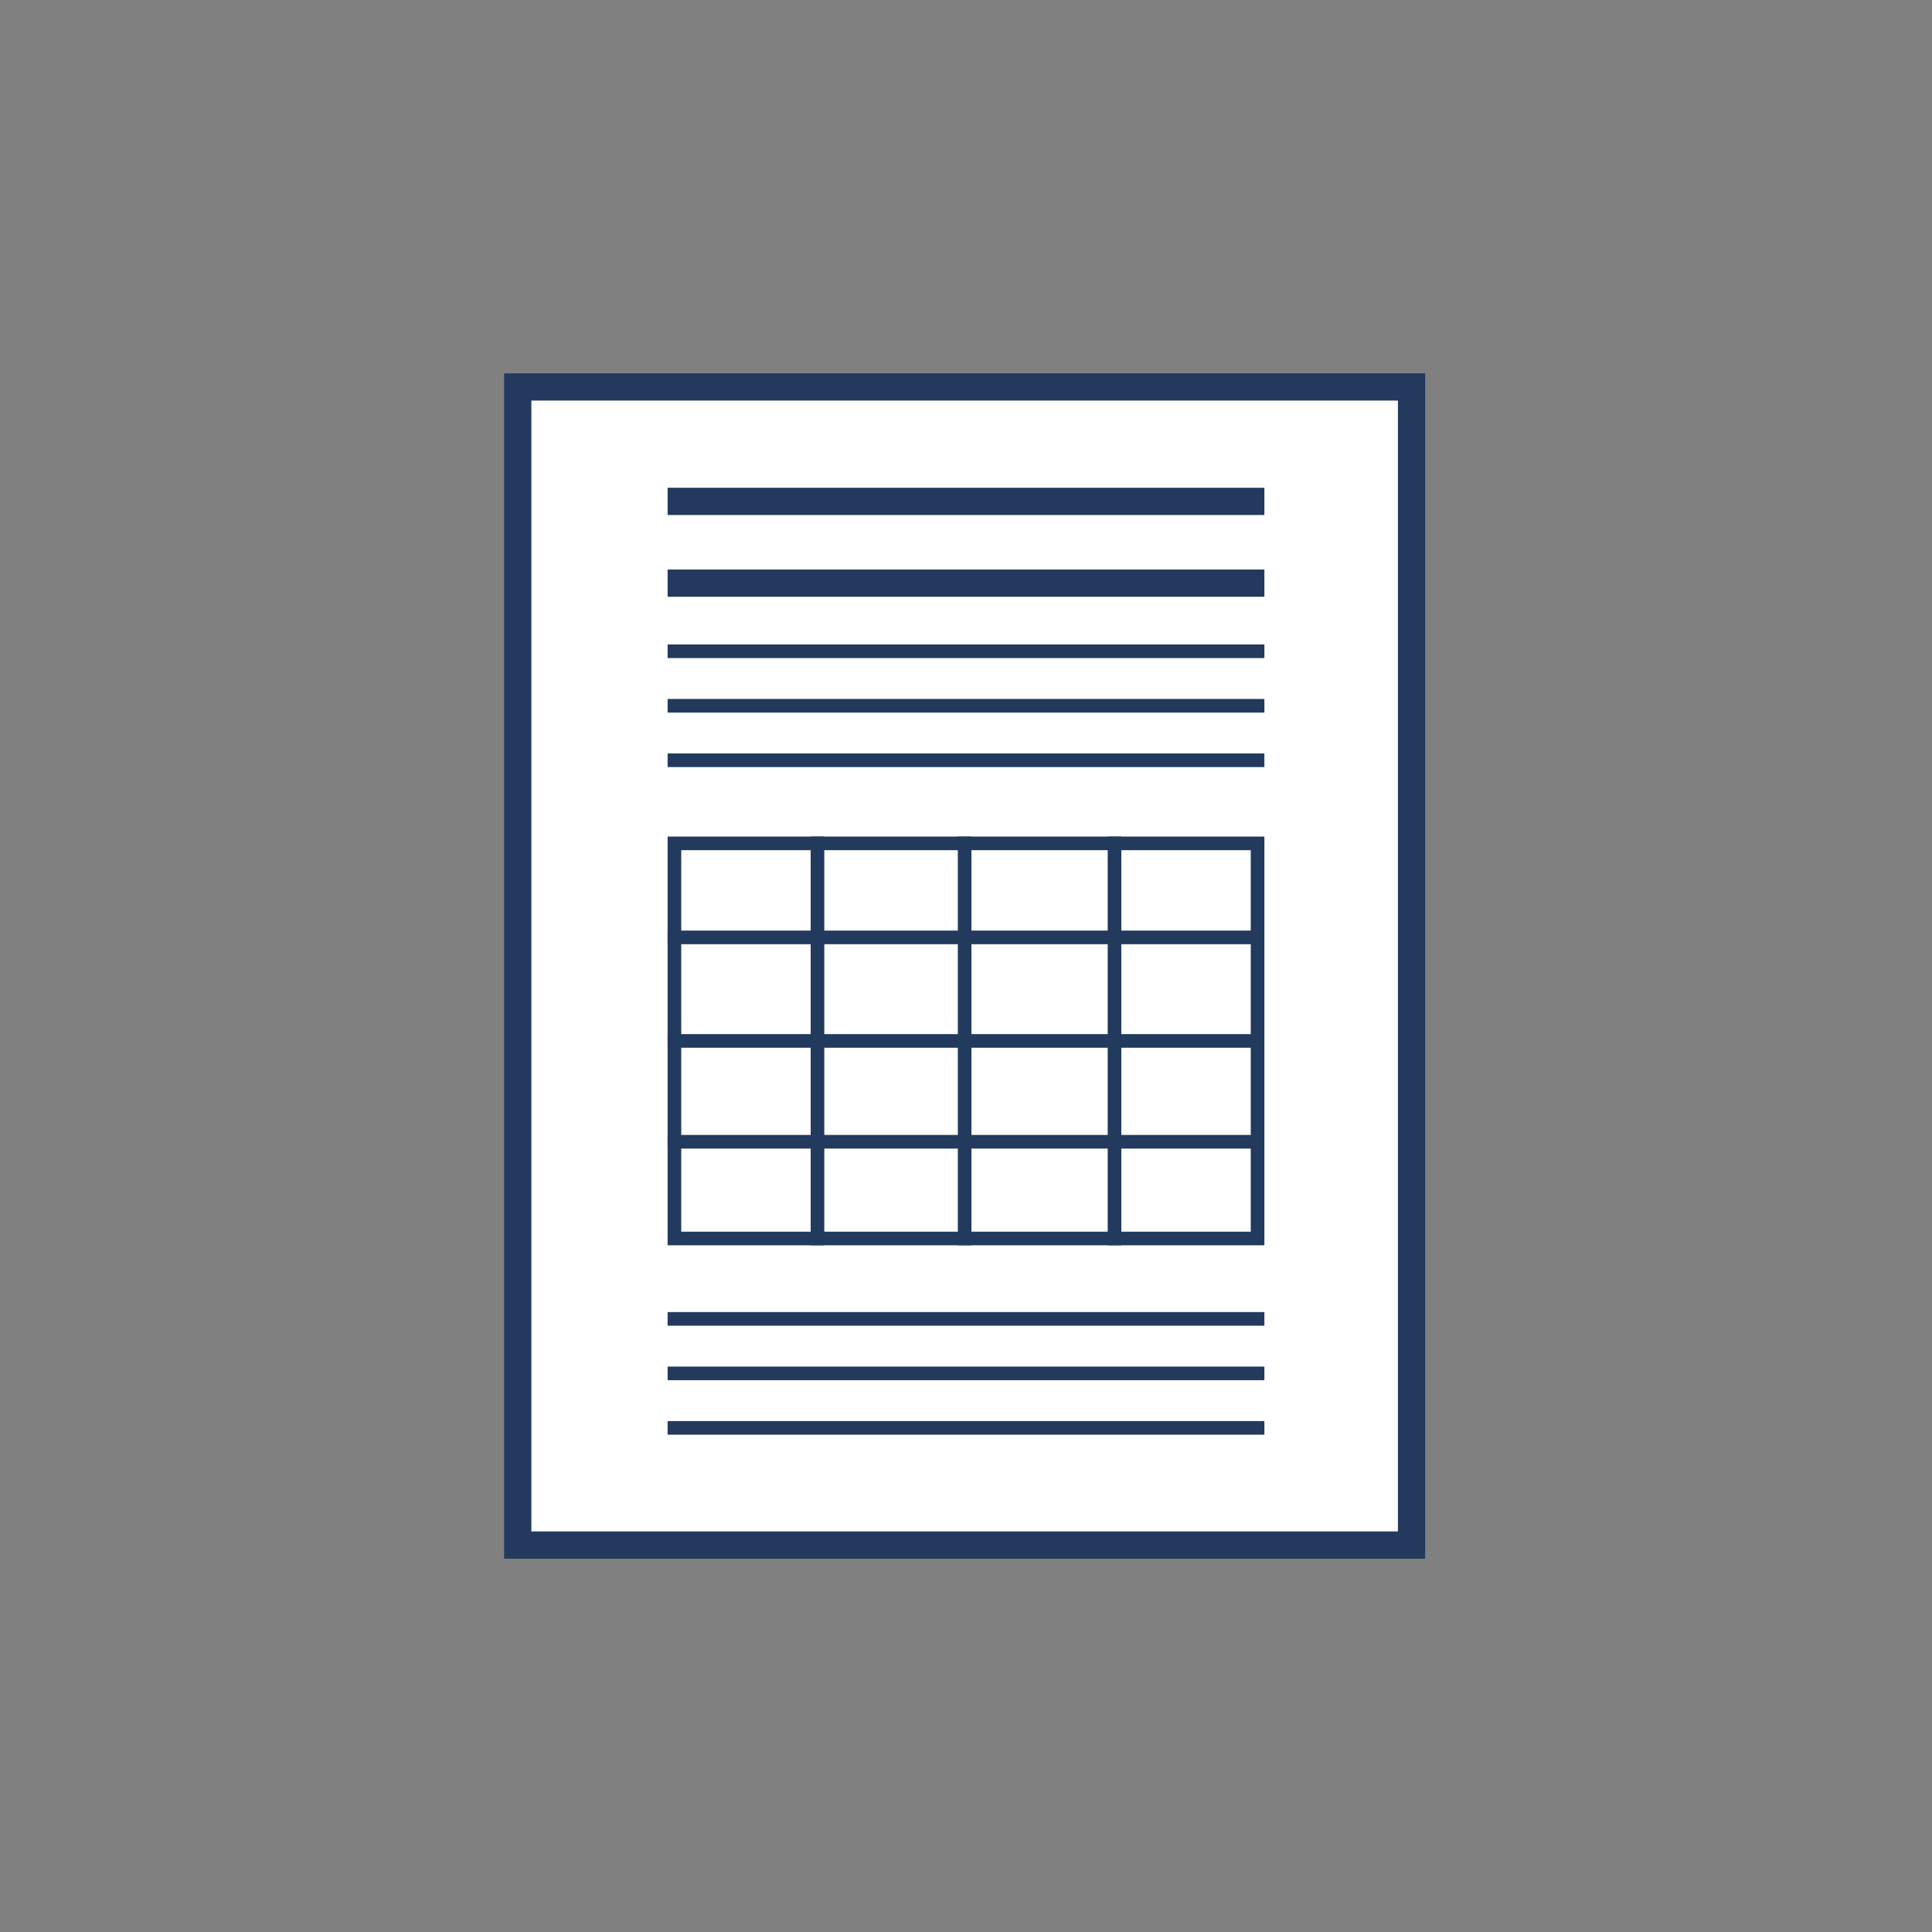
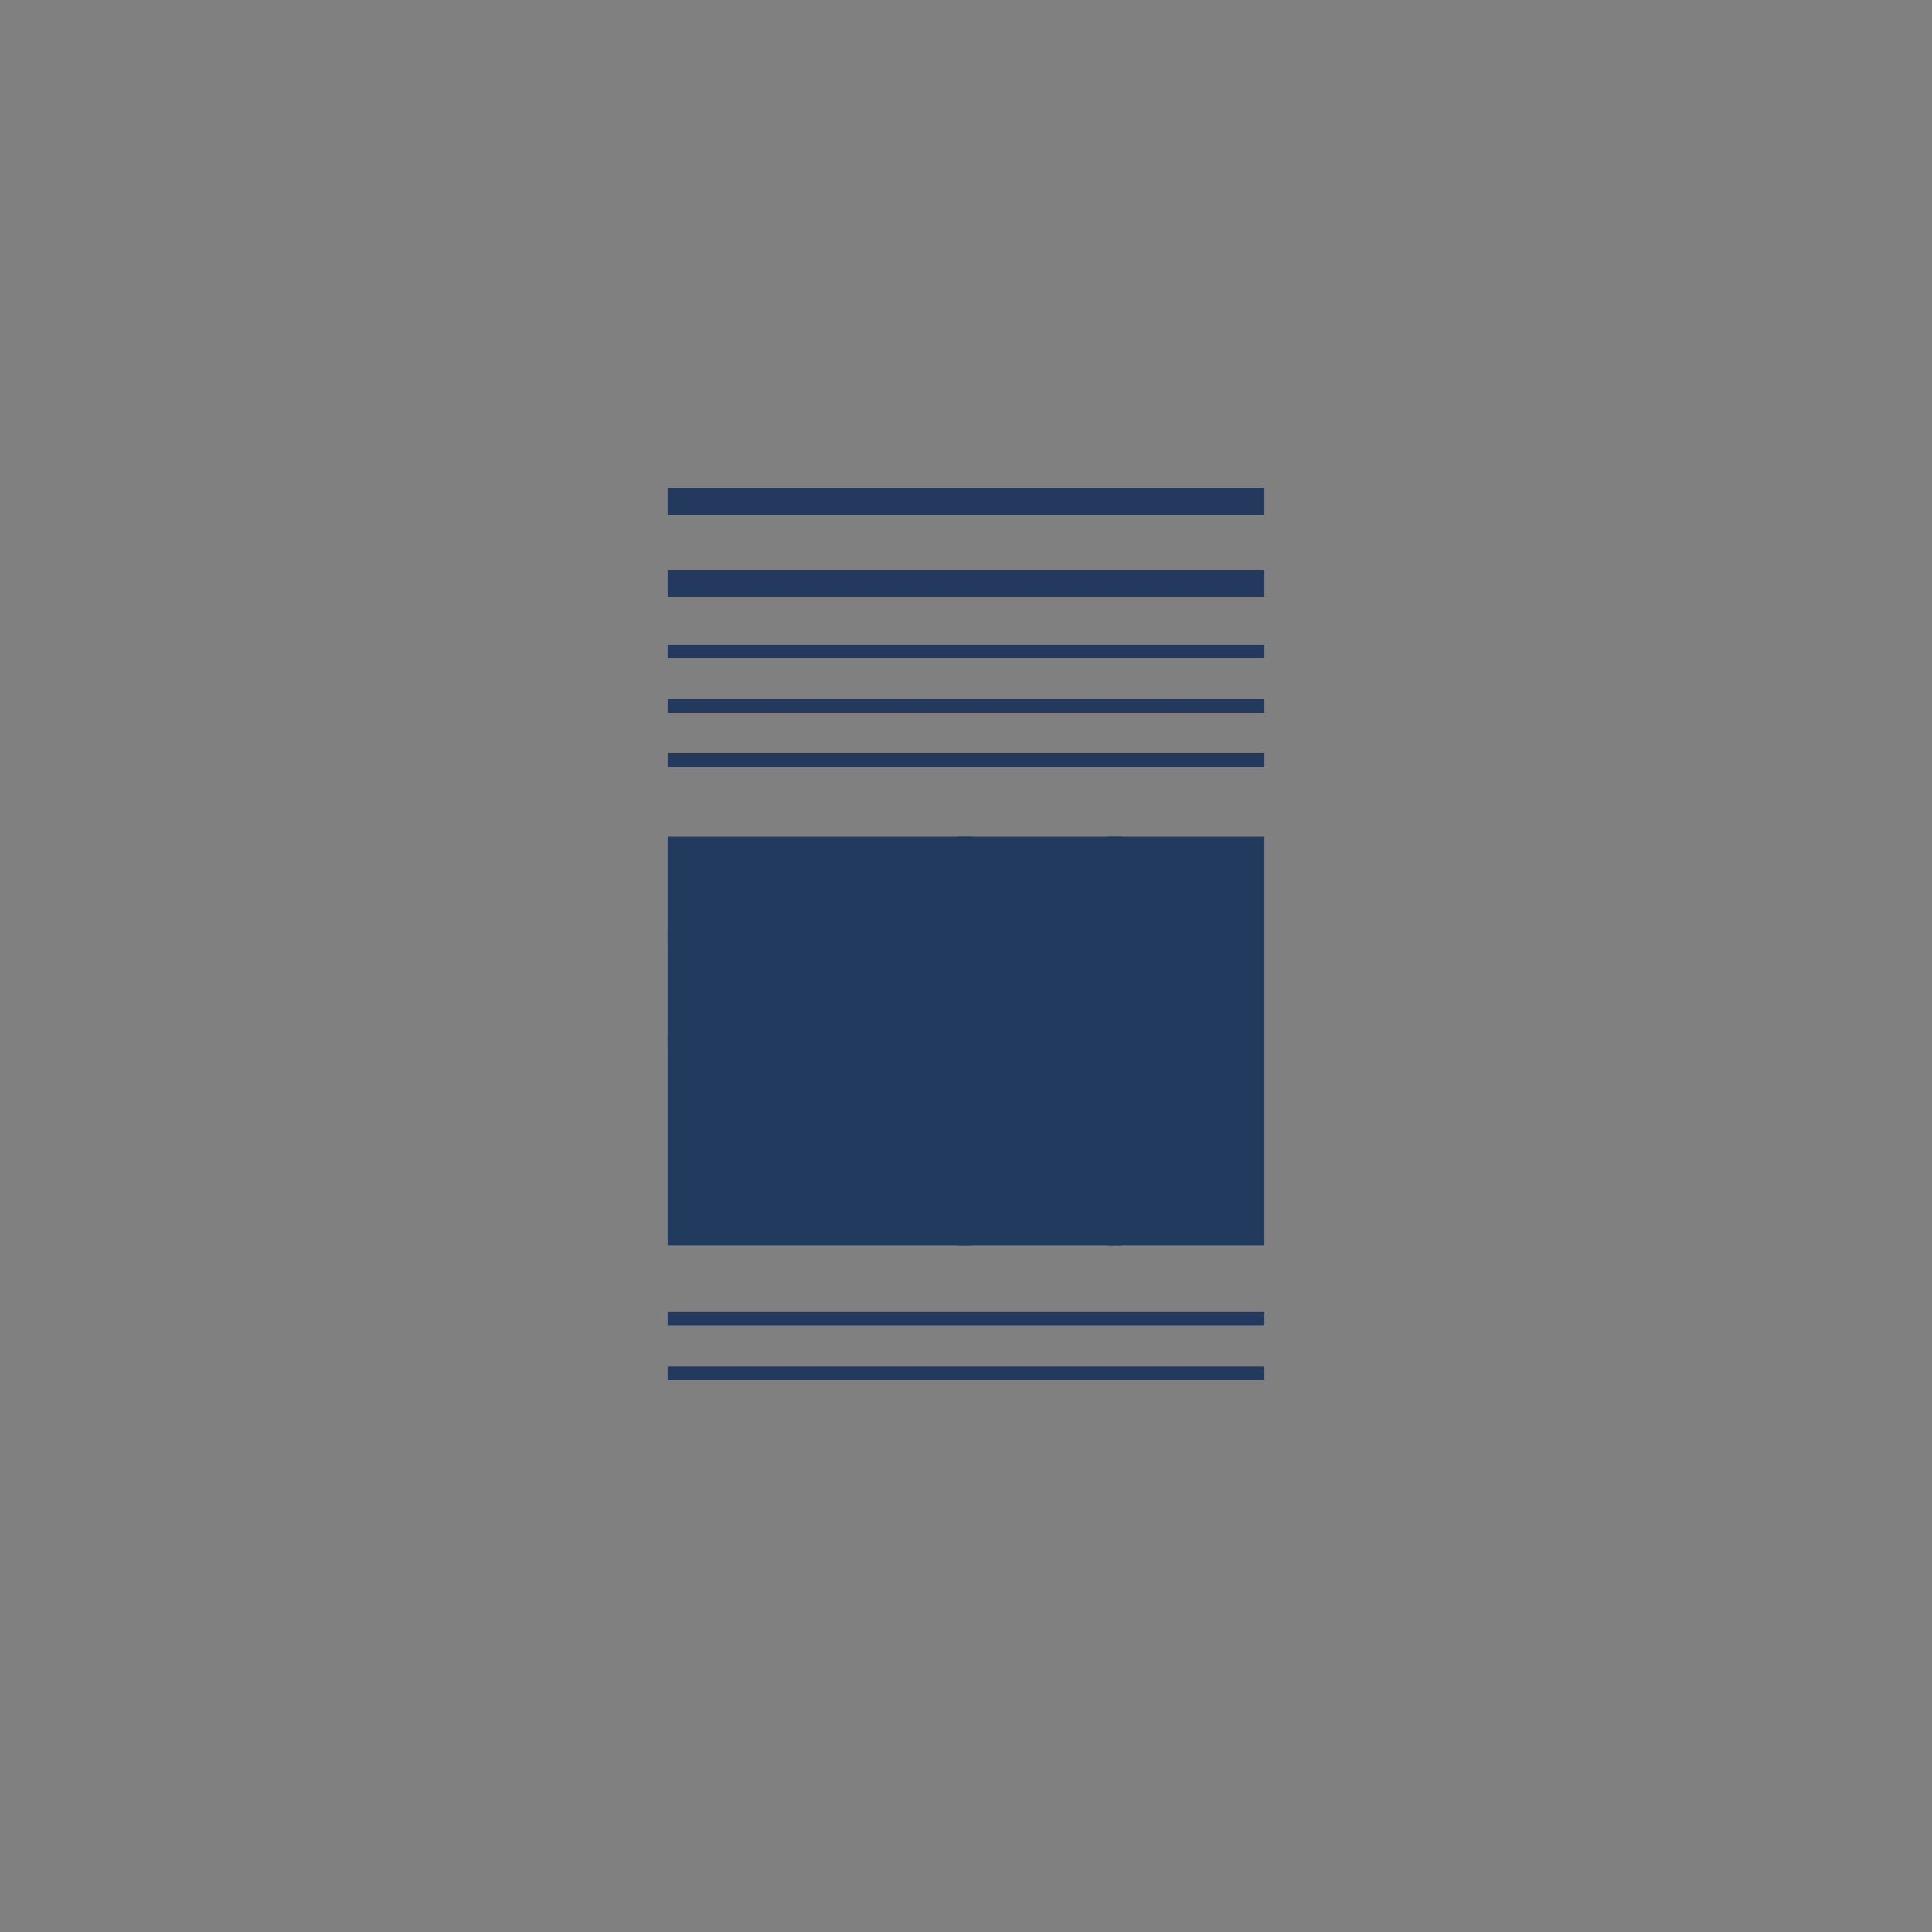
<svg xmlns="http://www.w3.org/2000/svg" viewBox="0 0 70.9 70.9" height="71" width="71">
  <rect x="0" y="0" width="70.9" height="70.9" fill="#808080" stroke="none" />
-   <rect x="19" y="14.2" style="fill:#FFFFFF;stroke:#233A5E;stroke-miterlimit:10;" width="32.8" height="42.5" />
  <g style="fill:none;stroke:#233A5E;stroke-miterlimit:10;">
    <line x1="24.5" y1="21.4" x2="46.4" y2="21.4" />
    <line x1="24.5" y1="18.4" x2="46.4" y2="18.4" />
  </g>
  <g style="fill:none;stroke:#223A5E;stroke-width:0.5;stroke-miterlimit:10;">
    <line x1="24.5" y1="34.4" x2="46.3" y2="34.4" />
    <line x1="24.5" y1="38.2" x2="46.3" y2="38.2" />
-     <line x1="24.5" y1="41.9" x2="46.3" y2="41.9" />
    <line x1="35.4" y1="30.7" x2="35.4" y2="45.7" />
-     <line x1="30" y1="30.7" x2="30" y2="45.7" />
    <line x1="40.9" y1="30.7" x2="40.9" y2="45.7" />
  </g>
  <g style="fill:none;stroke:#233A5E;stroke-width:0.5;stroke-miterlimit:10;">
    <line x1="24.5" y1="50.4" x2="46.4" y2="50.4" />
    <line x1="24.5" y1="23.9" x2="46.4" y2="23.9" />
    <line x1="24.5" y1="27.9" x2="46.4" y2="27.9" />
    <line x1="24.5" y1="48.4" x2="46.4" y2="48.4" />
-     <line x1="24.5" y1="52.4" x2="46.4" y2="52.4" />
    <line x1="24.5" y1="25.9" x2="46.4" y2="25.9" />
  </g>
  <g style="fill:#223A5E;">
-     <path d="M45.9,31.2v14H25v-14H45.9 M46.4,30.7H24.5v15h21.9V30.7L46.4,30.7z" />
+     <path d="M45.9,31.2v14H25H45.9 M46.4,30.7H24.5v15h21.9V30.7L46.4,30.7z" />
  </g>
</svg>